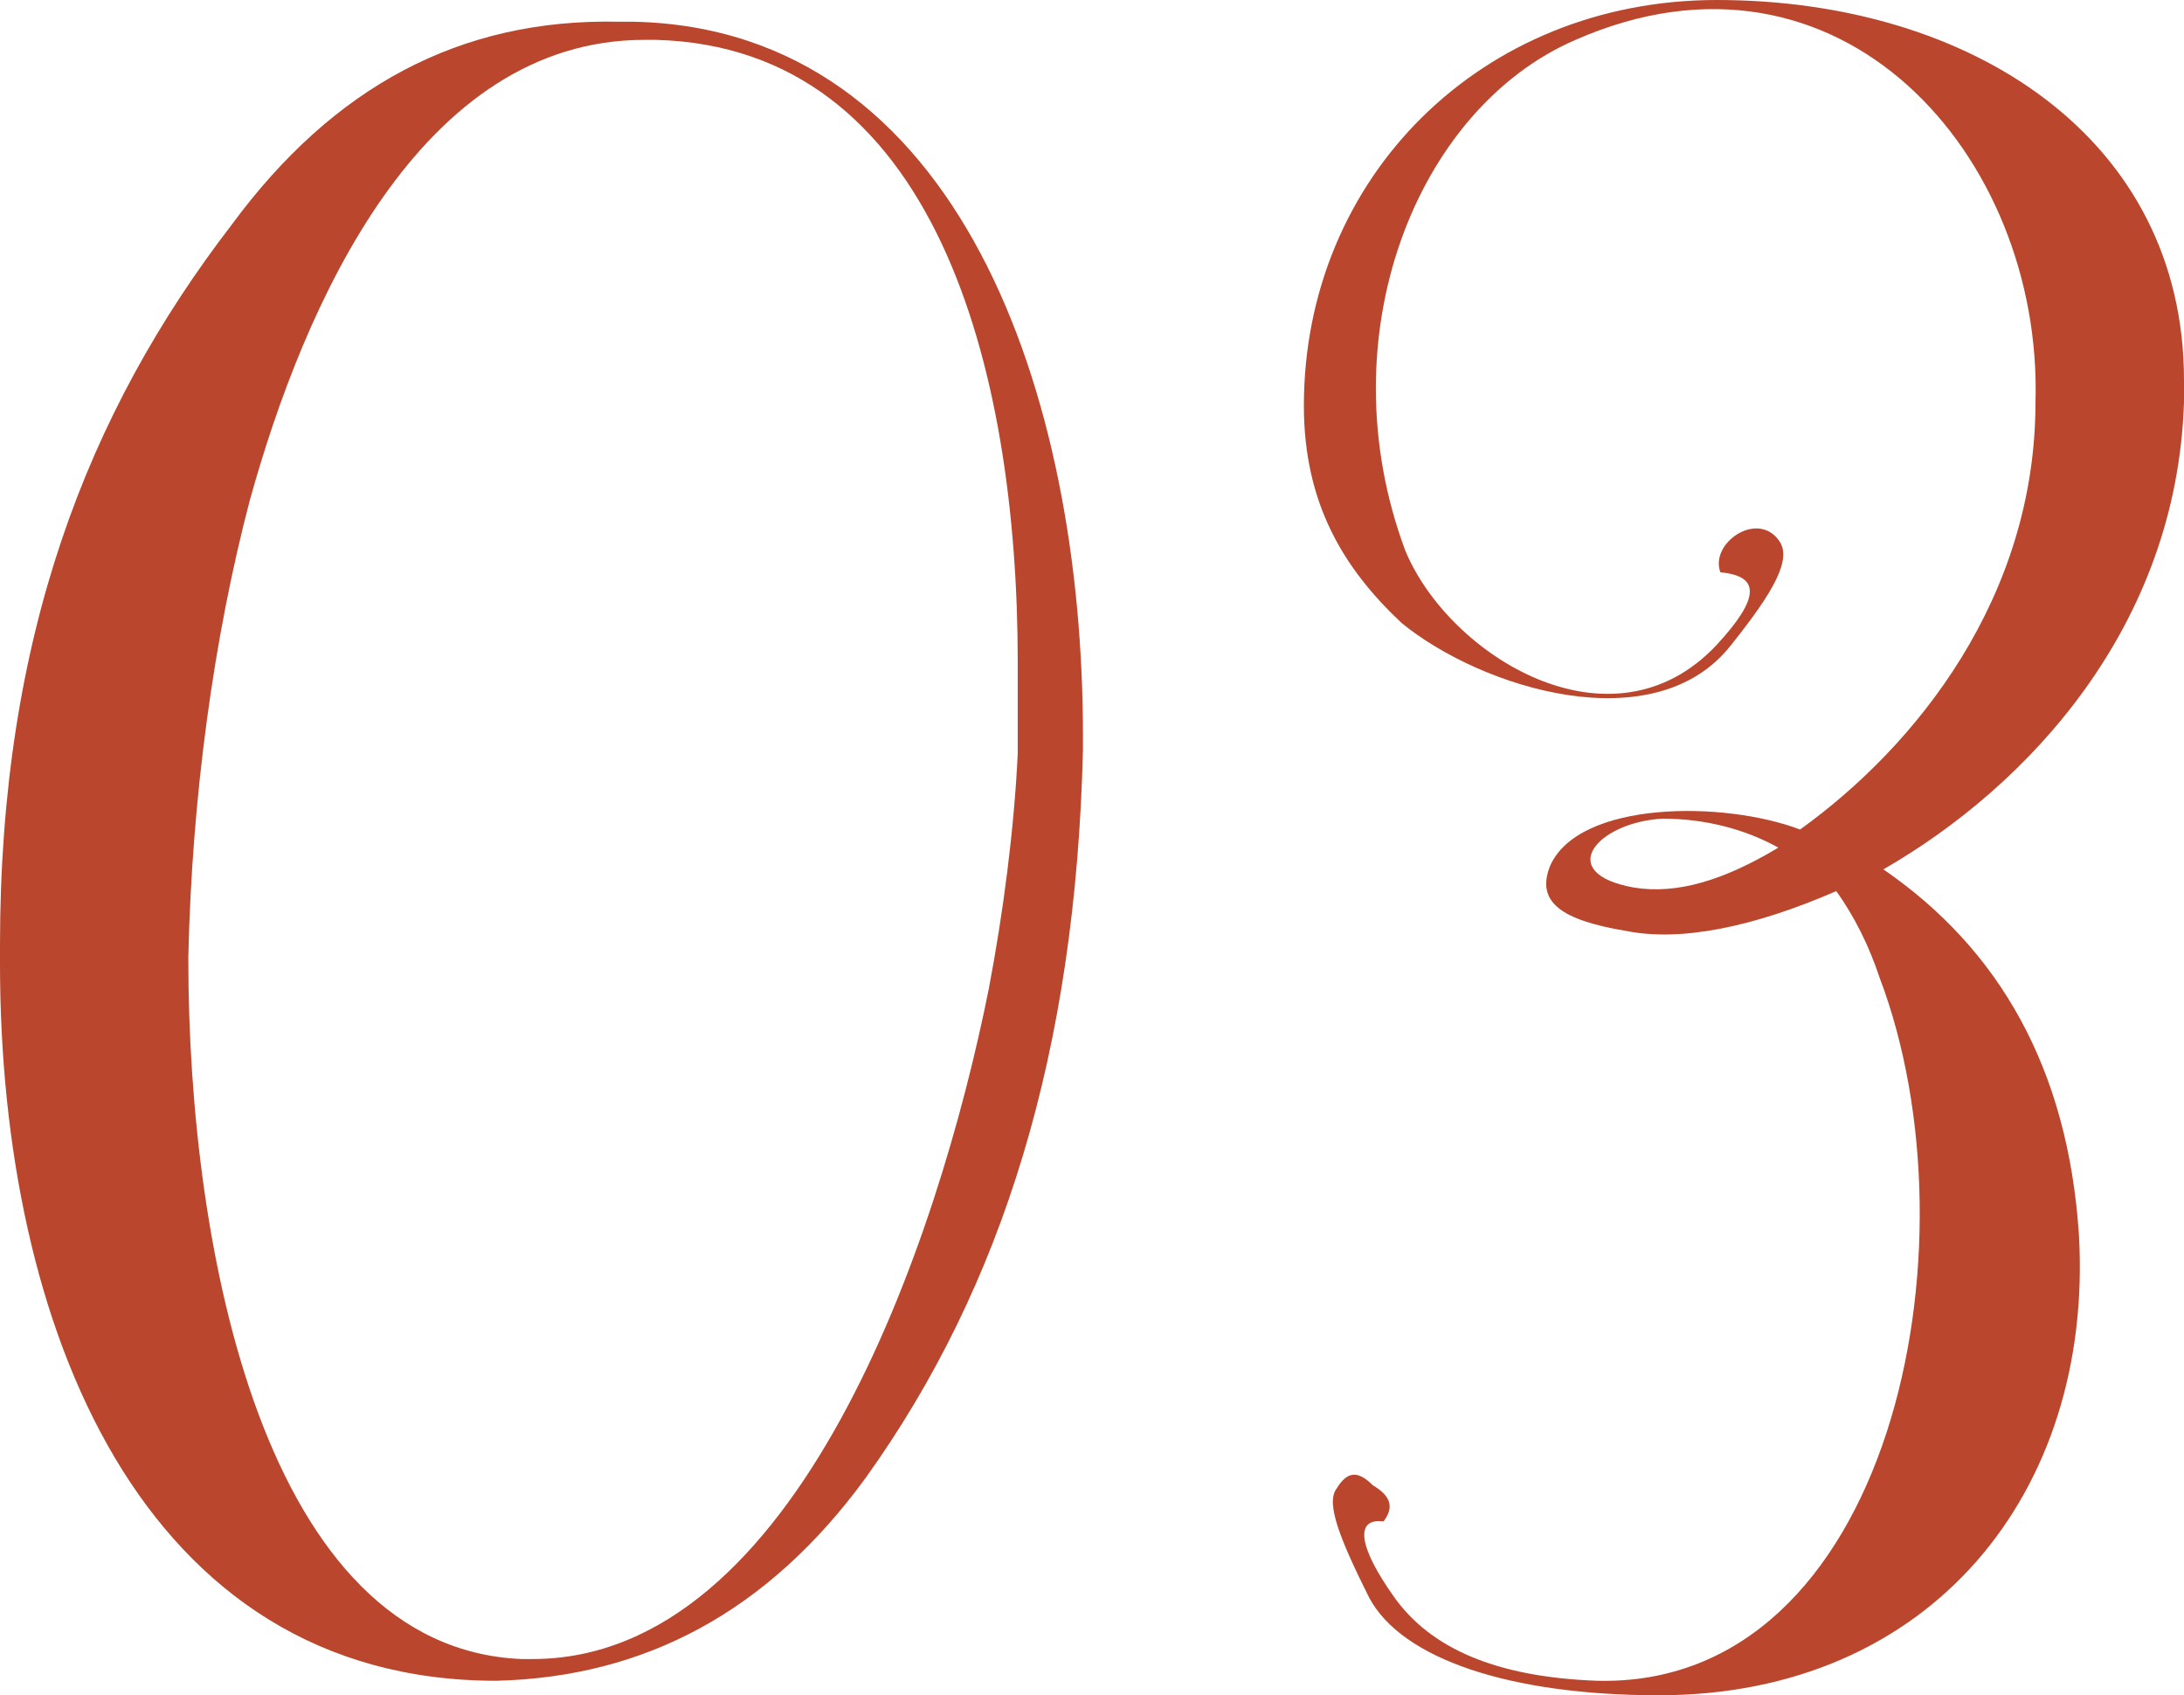
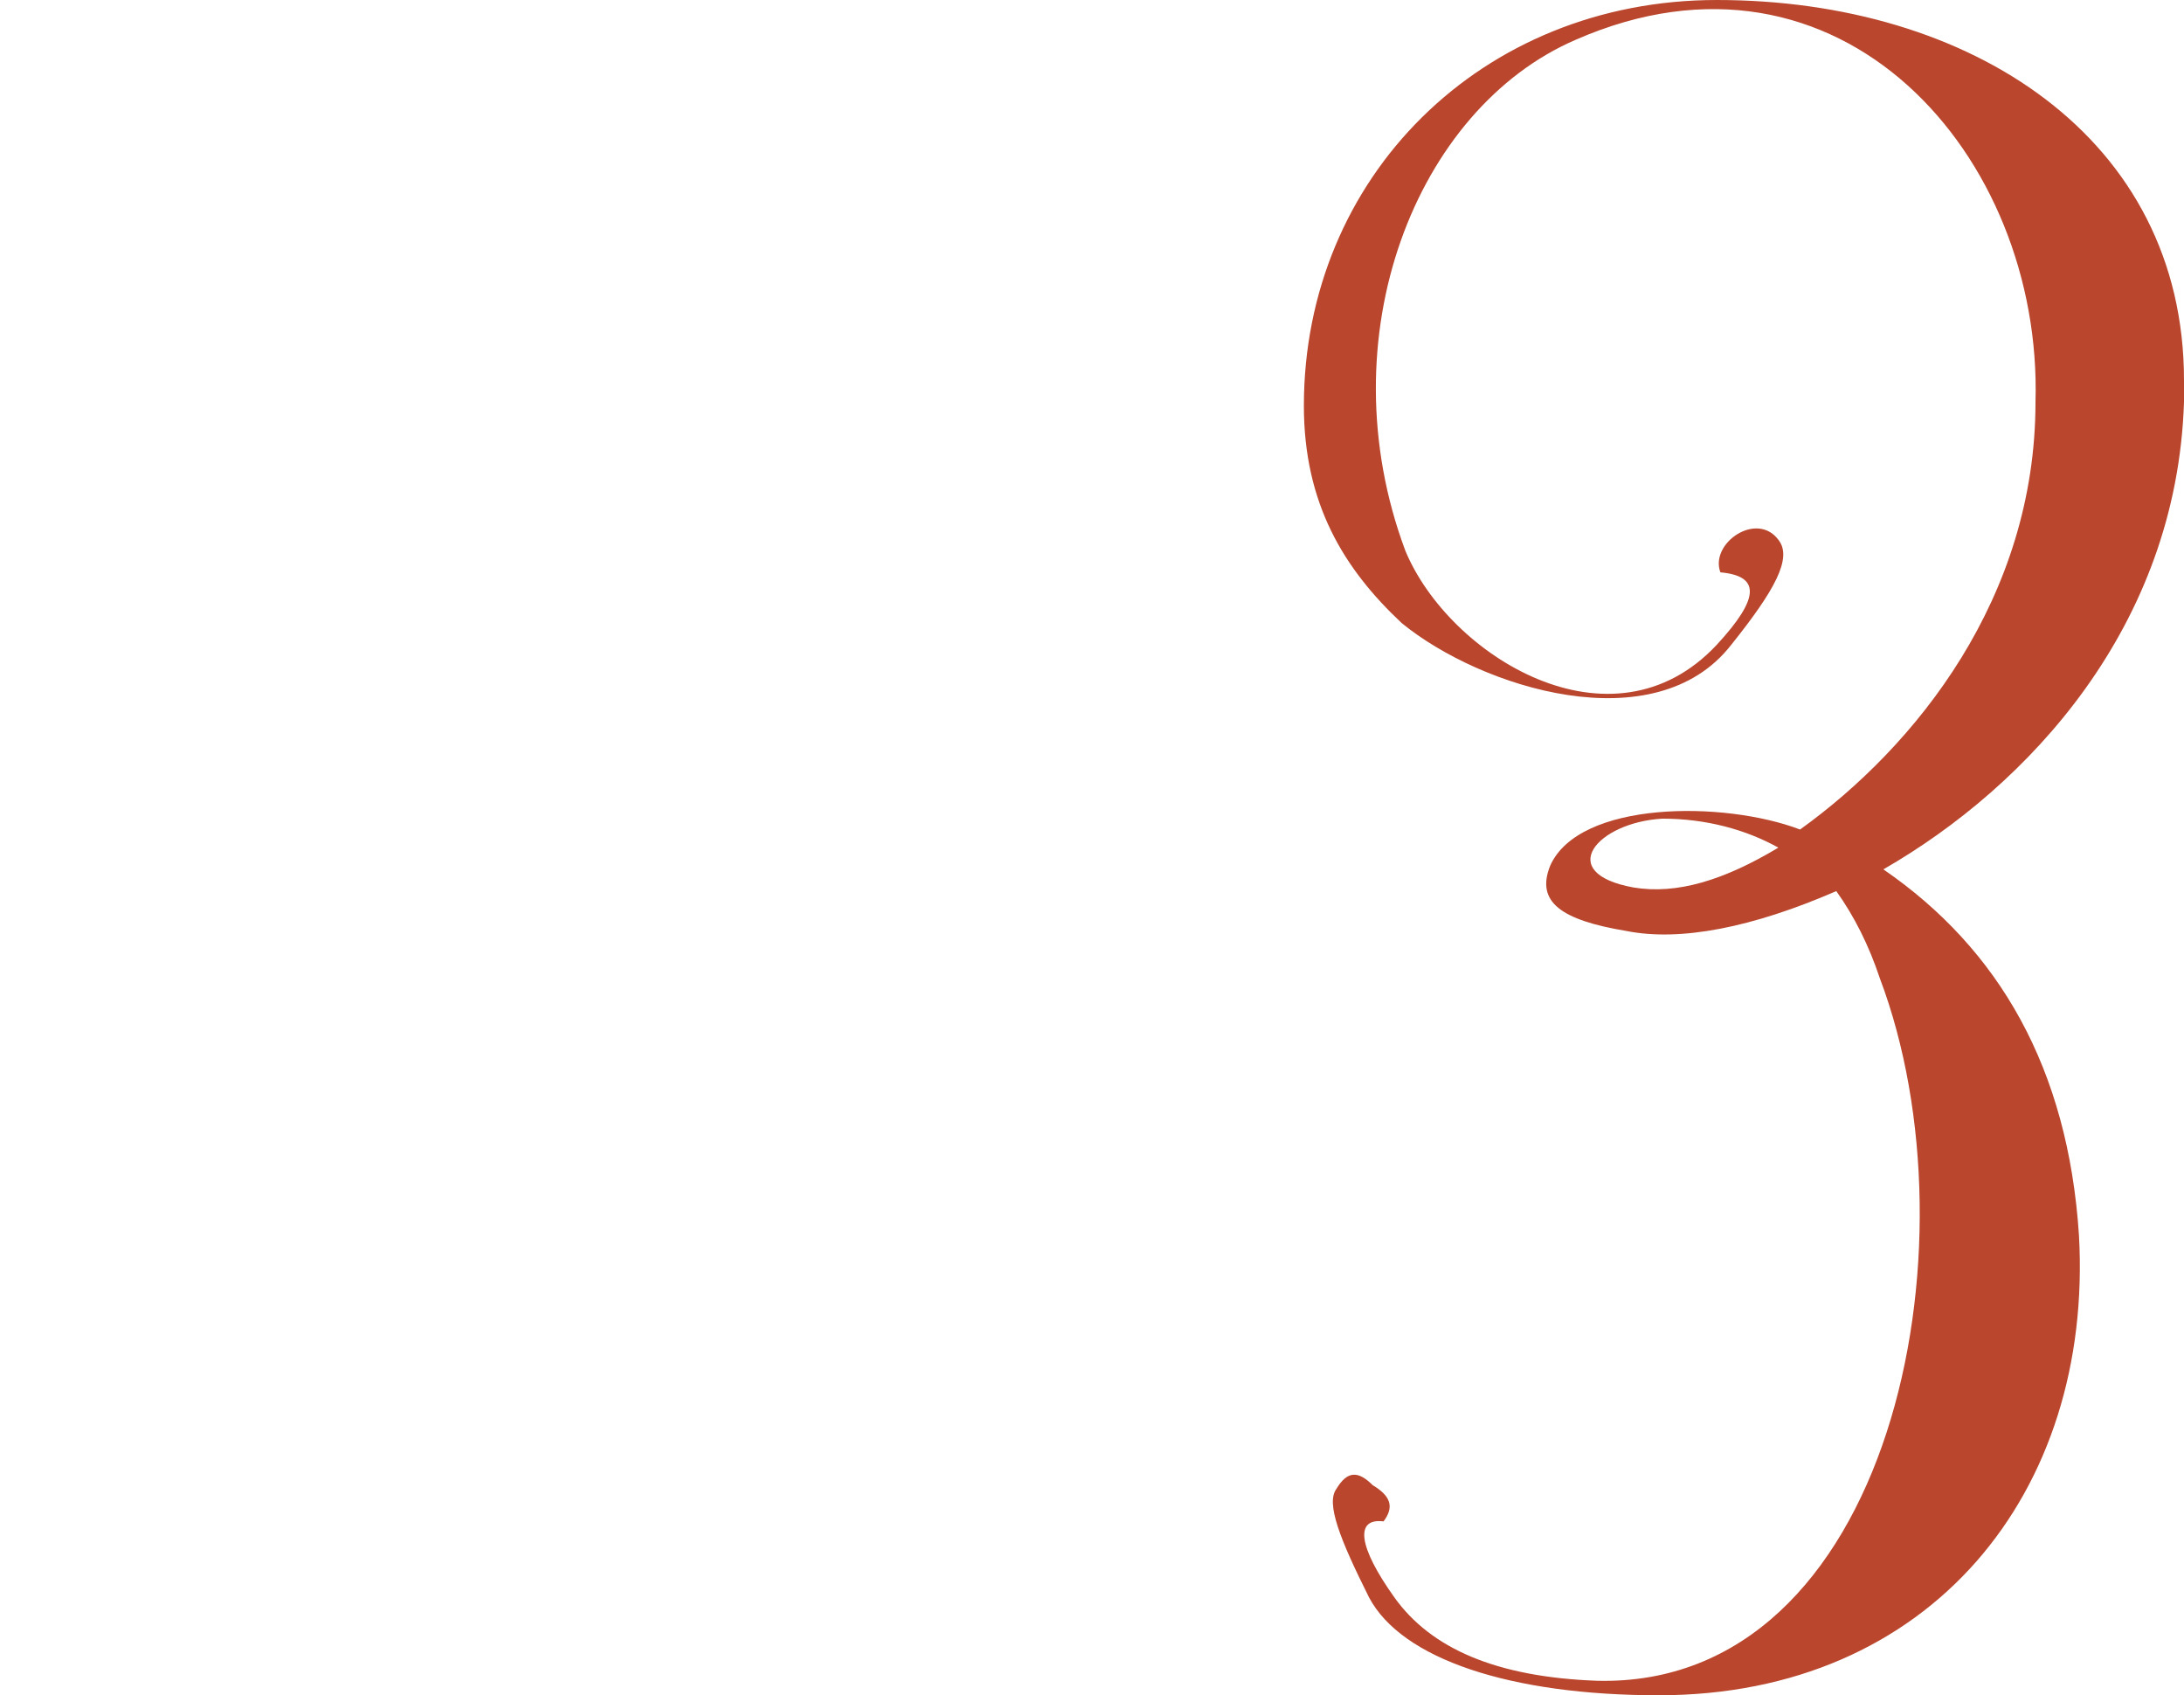
<svg xmlns="http://www.w3.org/2000/svg" id="_レイヤー_2" data-name="レイヤー 2" viewBox="0 0 84.42 65.52">
  <defs>
    <style>
      .cls-1 {
        fill: #b9462d;
      }
    </style>
  </defs>
  <g id="_デザイン" data-name="デザイン">
    <g>
-       <path class="cls-1" d="M0,37.24v-.7C0,24.64,3.36,15.96,8.96,8.68,12.88,3.36,17.78.7,23.94.84h.56c12.6.28,17.36,14.42,17.36,27.58v.56c-.28,11.62-3.08,20.72-8.4,28.14-3.78,5.18-8.54,7.7-14.28,7.84C5.46,64.96,0,51.24,0,37.24ZM20.16,64.12h.42c10.22,0,15.68-16.1,17.64-25.9.56-2.94.98-6.16,1.12-9.1v-3.5c0-11.48-3.22-23.8-14-24.08h-.42c-8.68,0-13.16,10.22-15.26,17.78-1.4,5.32-2.24,11.48-2.38,17.64v.14c0,11.2,2.94,26.6,12.88,27.02Z" />
      <path class="cls-1" d="M60.9,1.54c-6.16,2.66-9.66,11.48-6.58,19.74,1.68,4.06,7.98,7.98,12.04,3.64,1.68-1.82,1.68-2.66.14-2.8-.42-1.12,1.4-2.38,2.24-1.26.56.7-.14,1.96-1.82,4.06-2.94,3.78-9.66,1.68-12.74-.84-2.24-2.1-3.78-4.62-3.78-8.4,0-8.82,6.86-15.68,15.96-15.68,9.8,0,18.06,5.32,18.06,14.7v.84c-.28,8.68-6.02,14.84-11.62,18.06,4.48,3.08,7.14,7.7,7.56,14.14.56,9.94-5.74,17.78-16.24,17.78-5.74,0-9.94-1.4-11.2-3.78-1.12-2.24-1.68-3.64-1.26-4.2.42-.7.84-.7,1.4-.14.7.42.84.84.42,1.4-1.12-.14-.98.98.42,2.94s3.92,3.08,7.84,3.22c11.34.28,14.84-16.8,10.92-27.16-.42-1.26-.98-2.38-1.68-3.36-3.22,1.4-6.02,1.96-8.12,1.54-2.52-.42-3.5-1.12-2.94-2.52,1.12-2.52,6.72-2.52,9.66-1.4,4.48-3.22,9.1-8.96,9.1-16.52.28-9.52-7.56-18.48-17.78-14ZM63.14,34.3c1.68.28,3.5-.28,5.6-1.54-1.26-.7-2.8-1.12-4.48-1.12-2.52.14-4.2,2.1-1.12,2.66Z" />
    </g>
  </g>
</svg>